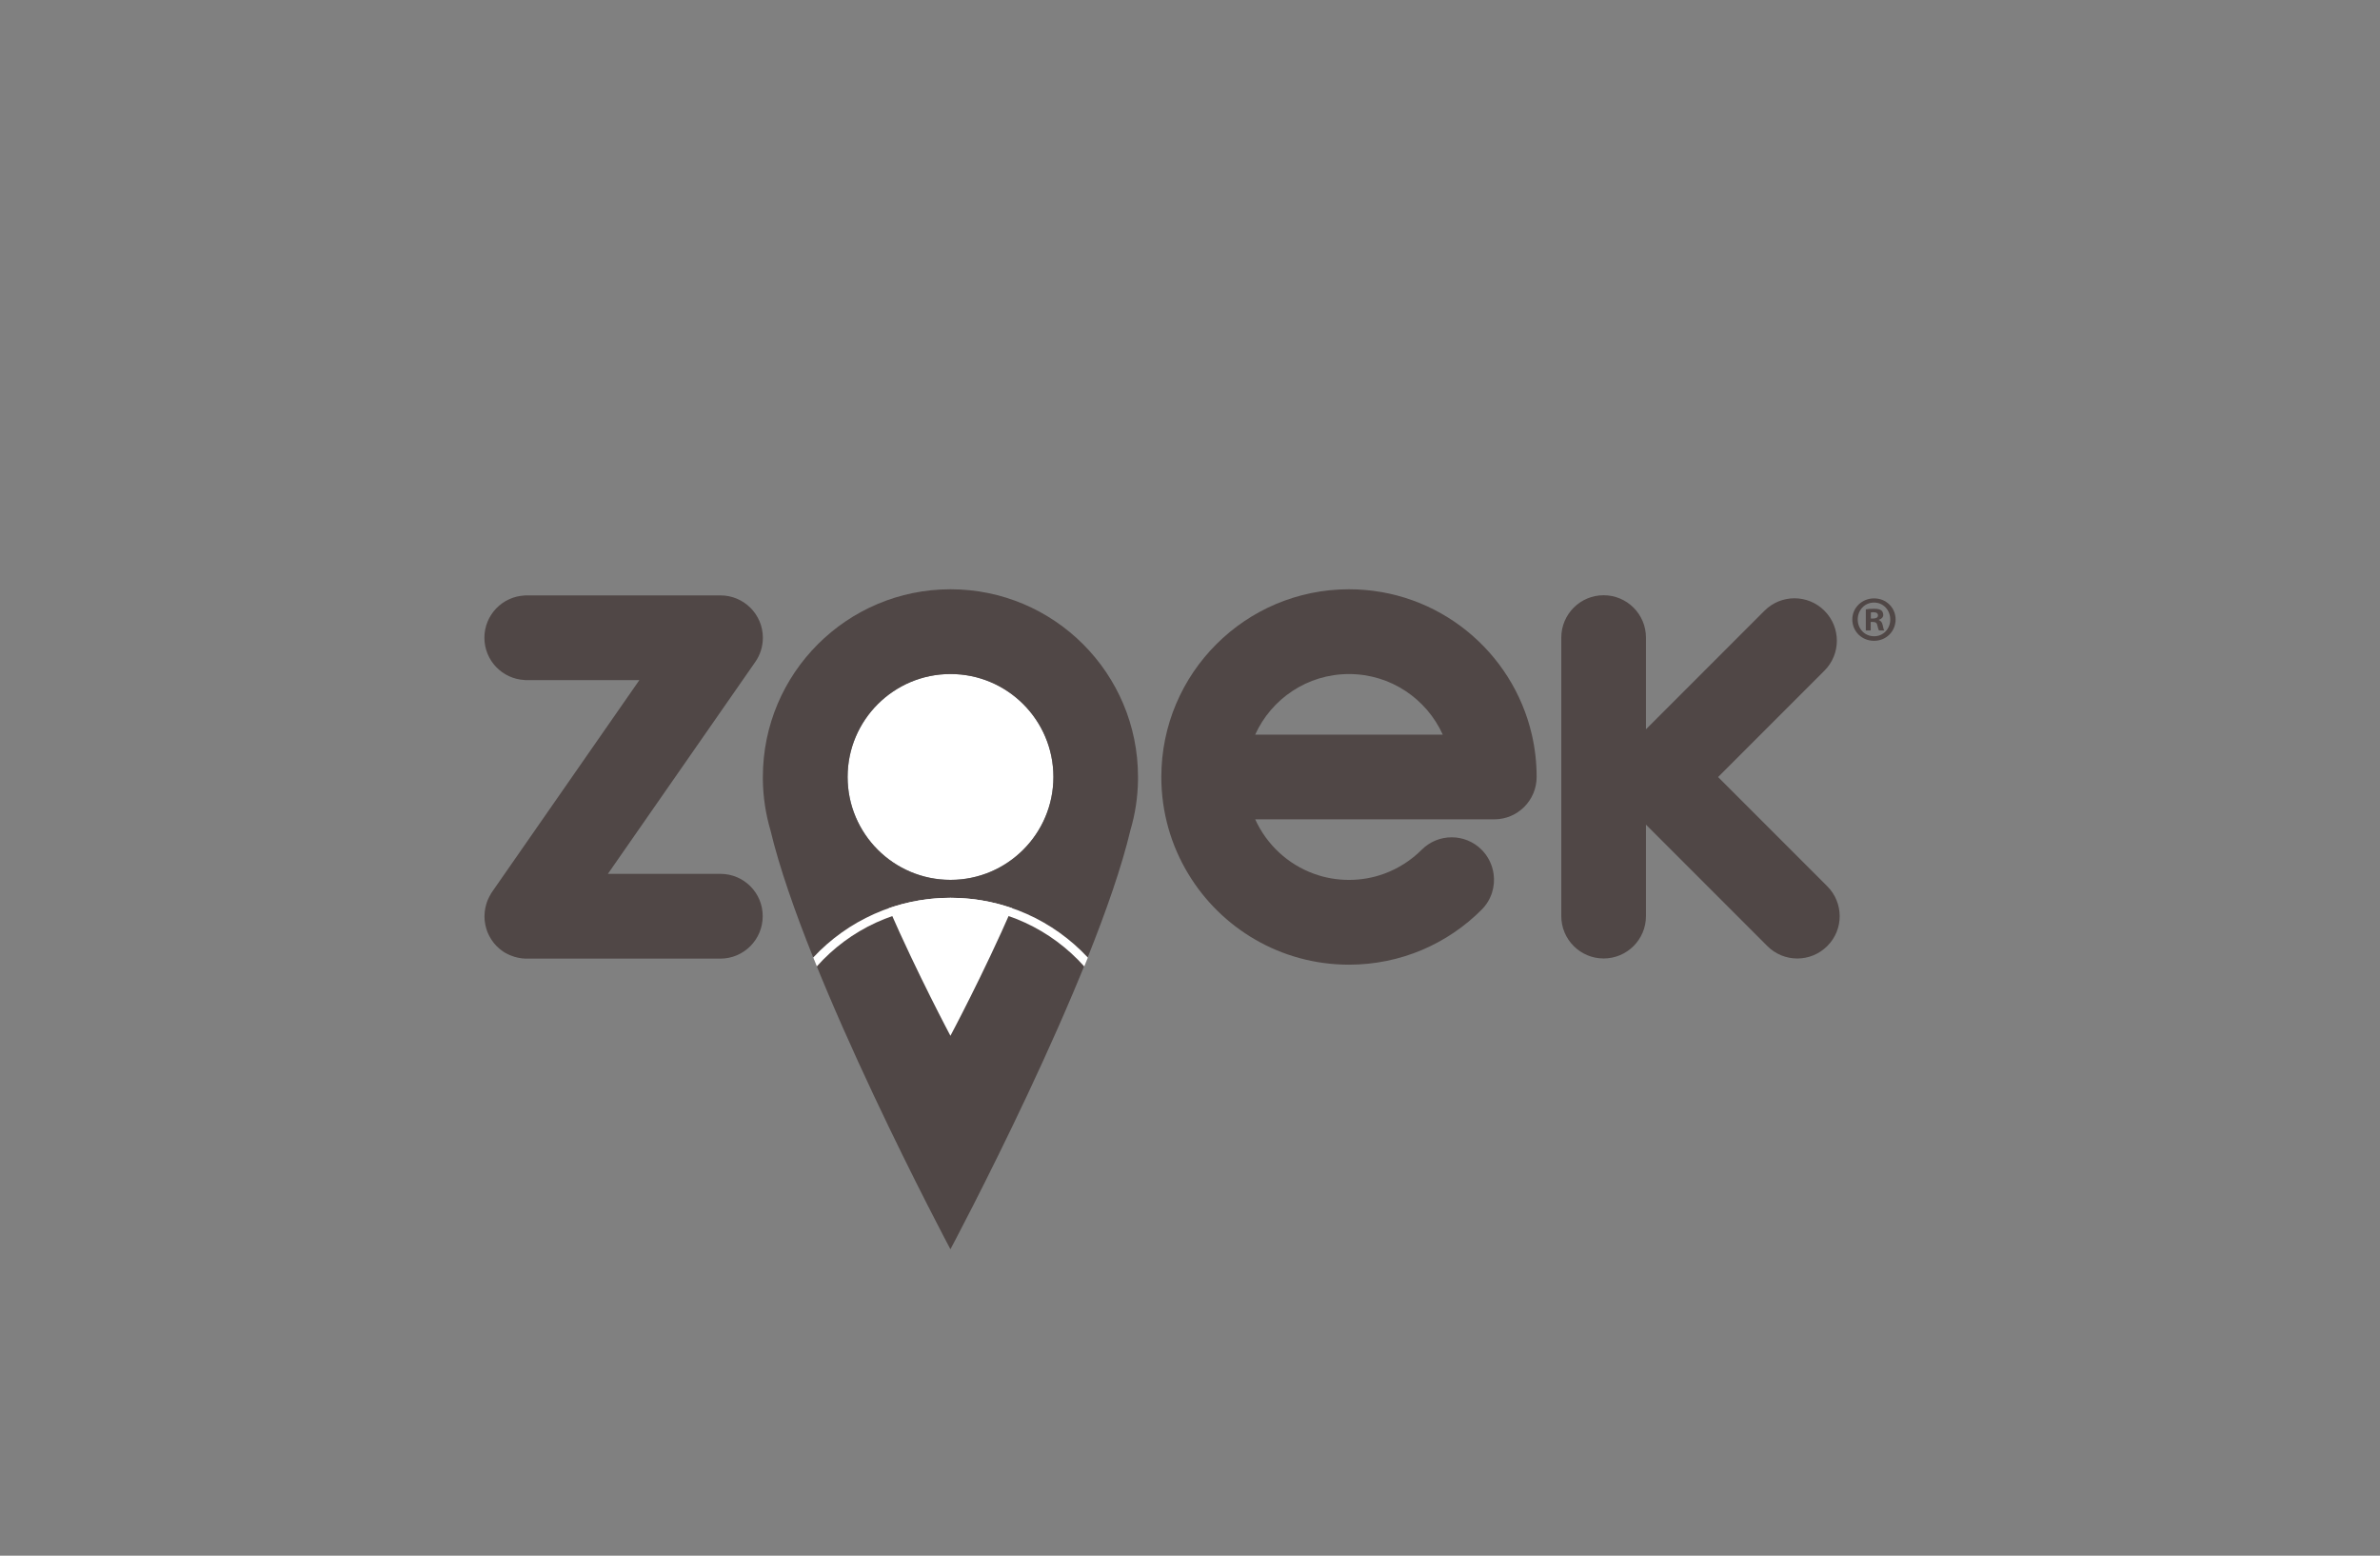
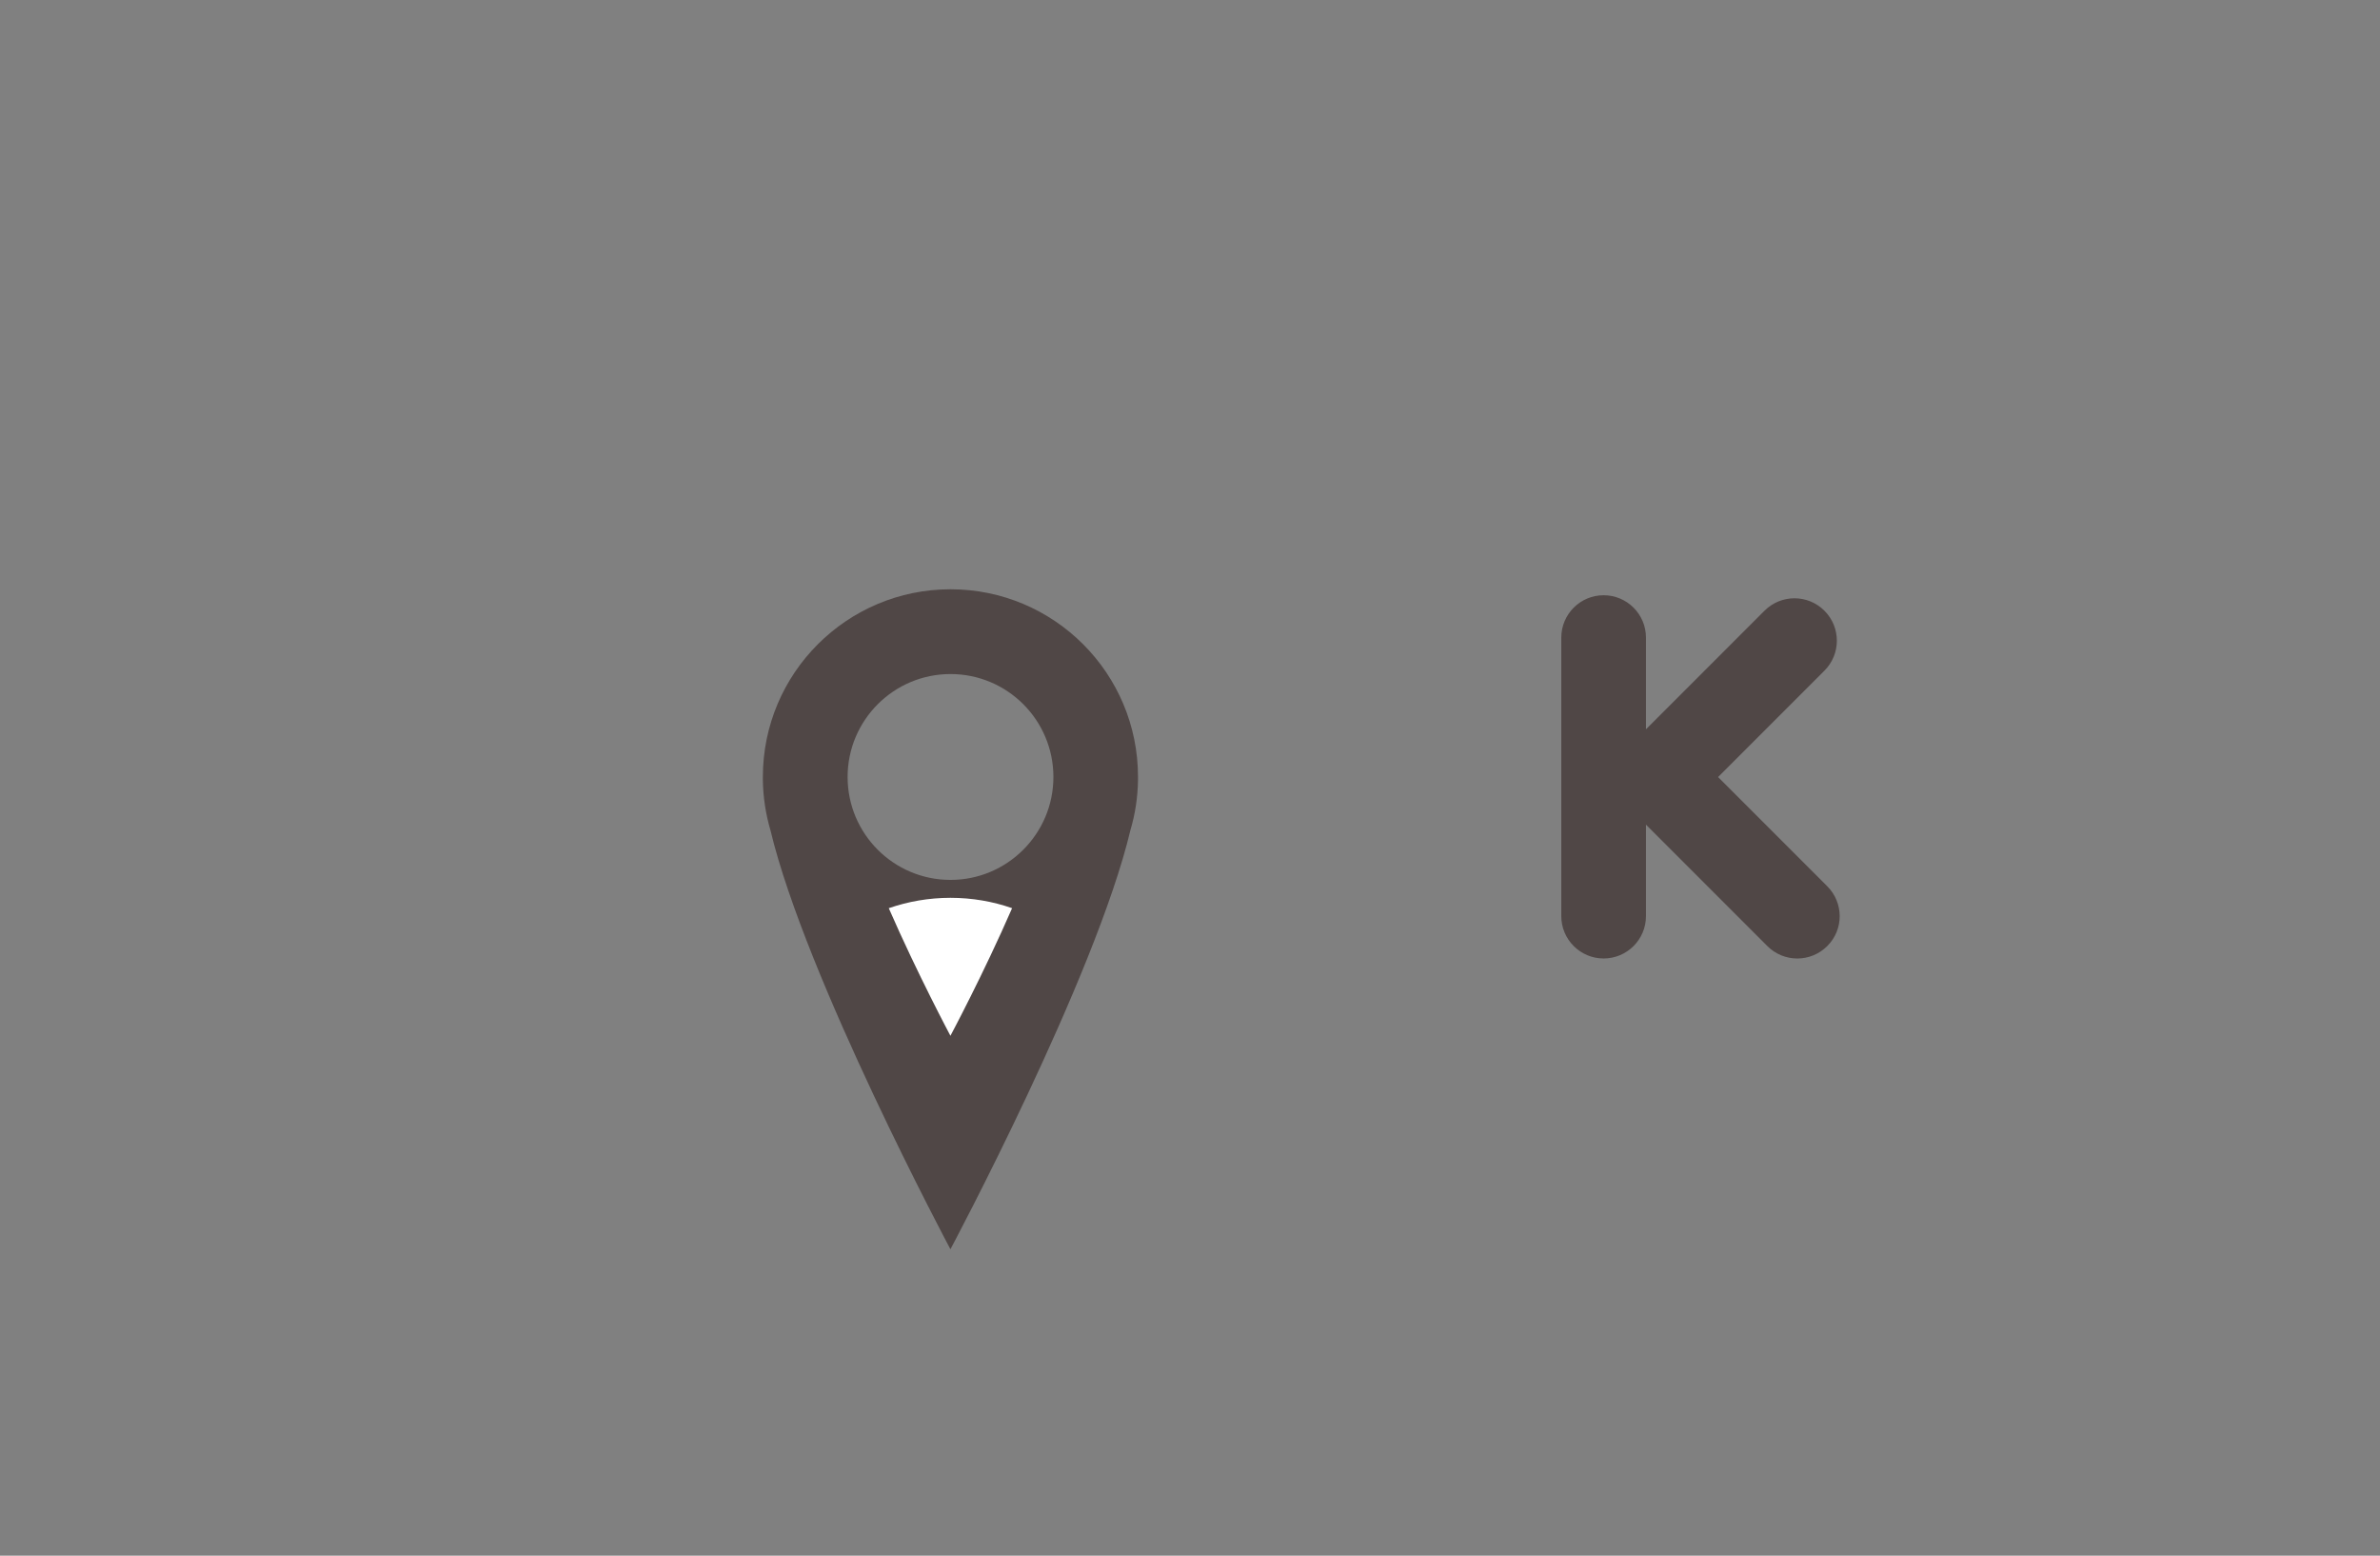
<svg xmlns="http://www.w3.org/2000/svg" version="1.1" id="Layer_1" x="0px" y="0px" viewBox="0 0 303 198" style="enable-background:new 0 0 303 198;" xml:space="preserve">
  <rect x="0" y="0" width="303" height="198" fill="#808080" stroke="none" />
  <style type="text/css">
	.st0{fill:#FFFFFF;}
	.st1{fill:#504746;}
</style>
  <g>
-     <circle class="st0" cx="121.01" cy="98.88" r="13.1" />
-     <path class="st1" d="M91.72,111.22H77.39l18.8-27.02l0,0c0.59-0.86,0.93-1.91,0.93-3.03c0-2.98-2.42-5.39-5.39-5.39H66.81v0.01   c-2.86,0.13-5.14,2.49-5.14,5.38c0,2.89,2.28,5.25,5.14,5.38v0.01H81.4l-18.76,26.97c-0.01,0.02-0.03,0.04-0.04,0.06c0,0,0,0,0,0   c-0.01,0.02-0.02,0.04-0.03,0.05l-0.1,0.15l0.01,0.01c-0.05,0.09-0.11,0.17-0.15,0.26c-0.01,0.01-0.01,0.02-0.02,0.03   c-0.08,0.14-0.15,0.29-0.21,0.44c-0.03,0.07-0.05,0.14-0.08,0.21c-0.04,0.1-0.07,0.19-0.1,0.29c-0.03,0.11-0.06,0.22-0.08,0.32   c-0.01,0.06-0.03,0.12-0.05,0.19c-0.07,0.36-0.11,0.71-0.11,1.07c0,0,0,0,0,0c0,0.02,0,0.03,0,0.05c0,0.16,0.01,0.32,0.02,0.48   c0.01,0.09,0.02,0.18,0.04,0.26c0.01,0.08,0.02,0.17,0.04,0.25c0.02,0.11,0.05,0.21,0.07,0.31c0.02,0.07,0.03,0.13,0.05,0.2   c0.03,0.1,0.07,0.2,0.1,0.3c0.02,0.07,0.05,0.13,0.07,0.2c0.04,0.09,0.08,0.17,0.12,0.26c0.04,0.07,0.07,0.15,0.11,0.22   c0.04,0.07,0.08,0.14,0.12,0.21c0.05,0.08,0.1,0.17,0.15,0.25c0.04,0.06,0.08,0.11,0.12,0.17c0.06,0.09,0.12,0.17,0.19,0.26   c0.04,0.05,0.09,0.1,0.13,0.15c0.07,0.08,0.14,0.16,0.22,0.24c0.06,0.06,0.12,0.11,0.18,0.17c0.07,0.06,0.13,0.12,0.2,0.18   c0.12,0.1,0.24,0.19,0.37,0.28c0.02,0.01,0.03,0.03,0.05,0.04c0,0,0,0,0,0c0.15,0.1,0.31,0.2,0.47,0.28c0,0,0.01,0,0.01,0   c0.15,0.08,0.31,0.16,0.47,0.22c0.06,0.03,0.13,0.05,0.19,0.07c0.1,0.04,0.2,0.08,0.3,0.11c0.1,0.03,0.2,0.05,0.31,0.08   c0.07,0.02,0.13,0.04,0.2,0.05c0.17,0.03,0.34,0.06,0.5,0.08c0.01,0,0.01,0,0.02,0c0.1,0.01,0.2,0.01,0.3,0.02v0.01h0.22   c0.01,0,0.01,0,0.02,0h24.67c2.98,0,5.39-2.42,5.39-5.39C97.12,113.64,94.7,111.22,91.72,111.22z" />
    <path class="st1" d="M232.63,112.8l-13.9-13.9l13.54-13.54c2.11-2.11,2.11-5.52,0-7.63c-2.11-2.11-5.52-2.11-7.63,0L211.1,91.27   l-1.55,1.55v-3.11v-8.56c0-2.98-2.42-5.39-5.39-5.39c-2.98,0-5.39,2.42-5.39,5.39v35.45c0,2.98,2.42,5.39,5.39,5.39   c2.98,0,5.39-2.42,5.39-5.39v-8.53v-3.11l1.55,1.55l13.9,13.9c2.11,2.11,5.52,2.11,7.63,0   C234.74,118.32,234.74,114.91,232.63,112.8z" />
-     <path class="st1" d="M195.02,93.5C192.57,82.9,183.08,75,171.74,75c-13.19,0-23.89,10.7-23.89,23.89c0,4.51,1.25,8.73,3.43,12.33   c4.18,6.93,11.78,11.56,20.46,11.56c6.6,0,12.57-2.67,16.89-7l0,0v0c1.24-1.24,1.75-2.94,1.52-4.56c-0.16-1.12-0.66-2.2-1.52-3.07   c-2.11-2.11-5.52-2.11-7.63,0c-1.35,1.35-3,2.41-4.83,3.07c-1.38,0.5-2.88,0.77-4.43,0.77c-1.56,0-3.05-0.27-4.43-0.77   c-3.34-1.2-6.05-3.72-7.51-6.94h23.88h6.56c2.98,0,5.39-2.42,5.39-5.39C195.63,97.03,195.42,95.23,195.02,93.5z M171.74,85.79   c5.31,0,9.88,3.16,11.94,7.71H159.8C161.86,88.95,166.43,85.79,171.74,85.79z" />
    <g>
-       <path class="st1" d="M241.33,78.84c0,1.52-1.19,2.72-2.75,2.72c-1.54,0-2.76-1.19-2.76-2.72c0-1.49,1.23-2.68,2.76-2.68    C240.14,76.15,241.33,77.35,241.33,78.84z M236.51,78.84c0,1.19,0.88,2.14,2.09,2.14c1.18,0,2.05-0.95,2.05-2.13    c0-1.19-0.87-2.16-2.06-2.16C237.39,76.69,236.51,77.66,236.51,78.84z M238.16,80.24h-0.62v-2.68c0.25-0.05,0.59-0.08,1.03-0.08    c0.51,0,0.74,0.08,0.93,0.2c0.15,0.11,0.26,0.33,0.26,0.59c0,0.29-0.23,0.52-0.56,0.62v0.03c0.26,0.1,0.41,0.29,0.49,0.65    c0.08,0.41,0.13,0.57,0.2,0.67h-0.67c-0.08-0.1-0.13-0.34-0.21-0.65c-0.05-0.29-0.21-0.43-0.56-0.43h-0.29V80.24z M238.18,78.72    h0.29c0.34,0,0.62-0.11,0.62-0.39c0-0.25-0.18-0.41-0.57-0.41c-0.16,0-0.28,0.02-0.34,0.03V78.72z" />
-     </g>
+       </g>
    <path class="st1" d="M121.01,75c-13.19,0-23.89,10.7-23.89,23.89c0,0.12,0,0.25,0,0.38c0.03,2.22,0.37,4.37,0.97,6.41   c4.49,18.8,22.91,53.32,22.91,53.32s18.45-34.56,22.92-53.36c0.6-2.03,0.93-4.16,0.96-6.37c0-0.13,0-0.25,0-0.38   C144.89,85.7,134.2,75,121.01,75z M121.01,111.99c-7.24,0-13.1-5.87-13.1-13.1s5.87-13.1,13.1-13.1c7.24,0,13.1,5.87,13.1,13.1   S128.24,111.99,121.01,111.99z" />
-     <path class="st0" d="M121.01,115.36c6.76,0,12.85,2.96,17.03,7.65c0.15-0.38,0.31-0.76,0.46-1.13c-4.36-4.68-10.58-7.61-17.49-7.61   c-6.9,0-13.12,2.92-17.48,7.6c0.15,0.38,0.3,0.75,0.46,1.13C108.16,118.32,114.24,115.36,121.01,115.36z" />
    <path class="st0" d="M113.15,115.59c3.65,8.36,7.85,16.24,7.85,16.24s4.21-7.88,7.85-16.24c-2.46-0.86-5.1-1.32-7.85-1.32   C118.25,114.27,115.61,114.74,113.15,115.59z" />
  </g>
</svg>